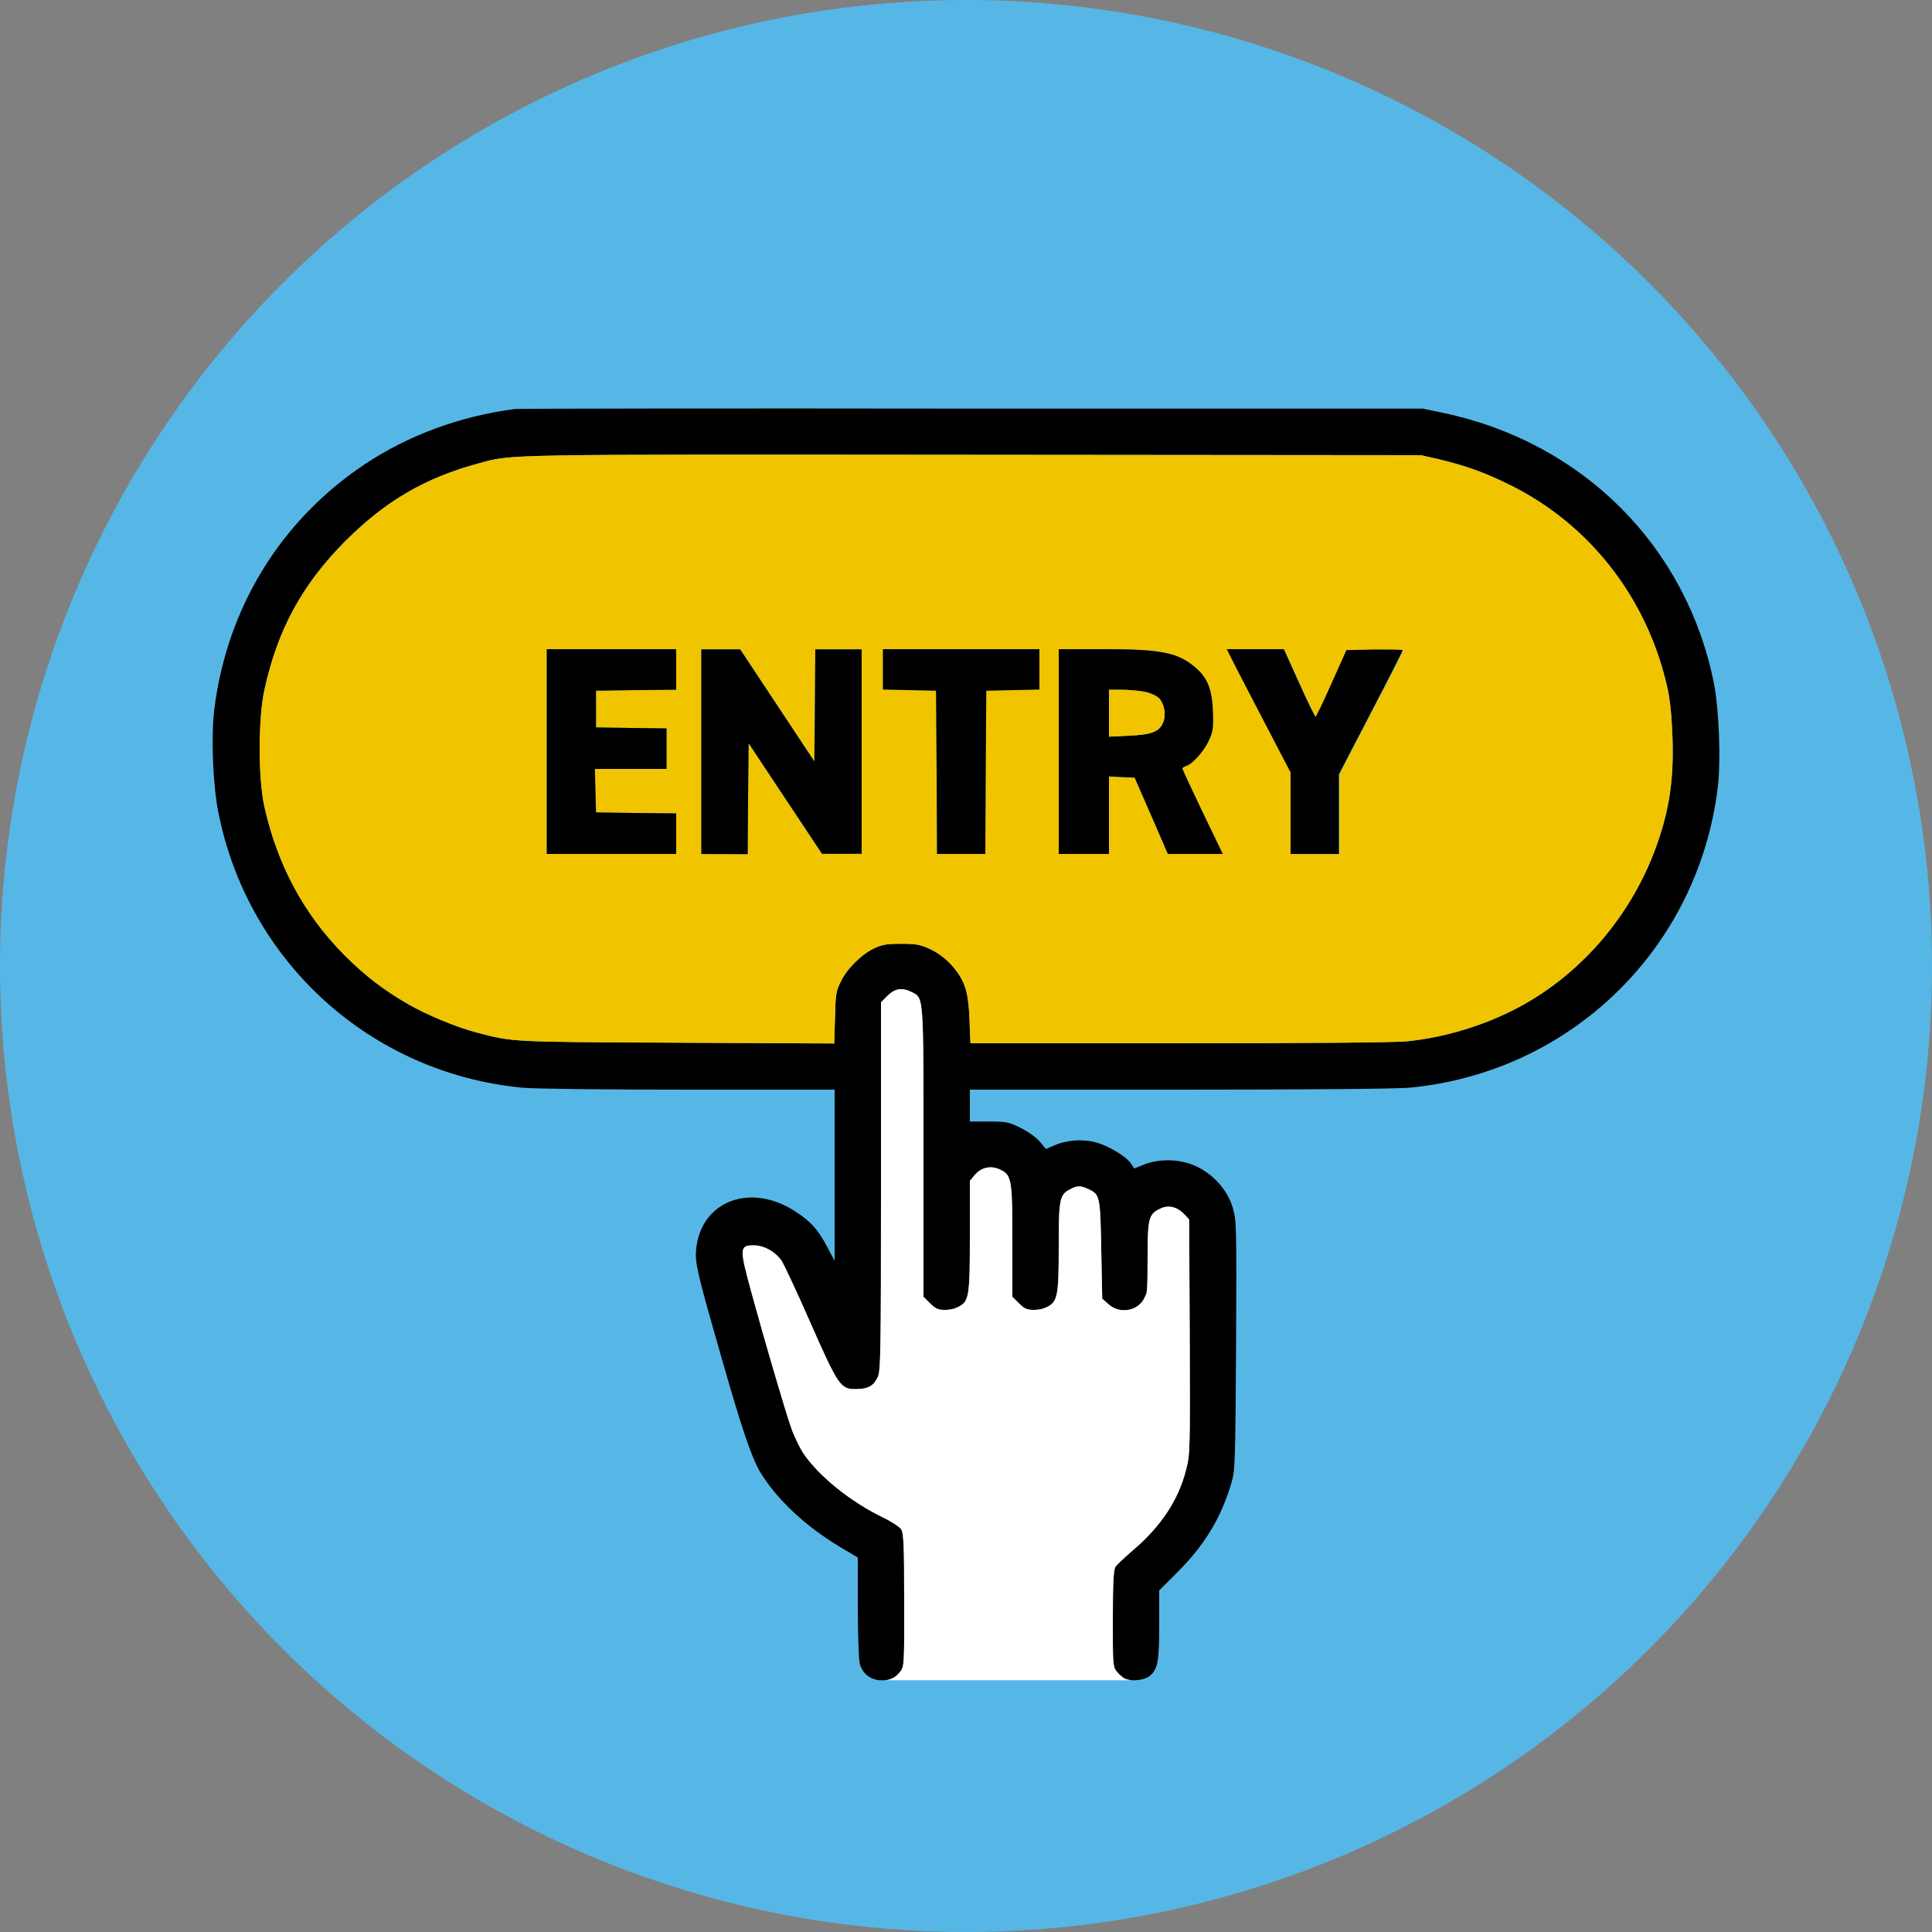
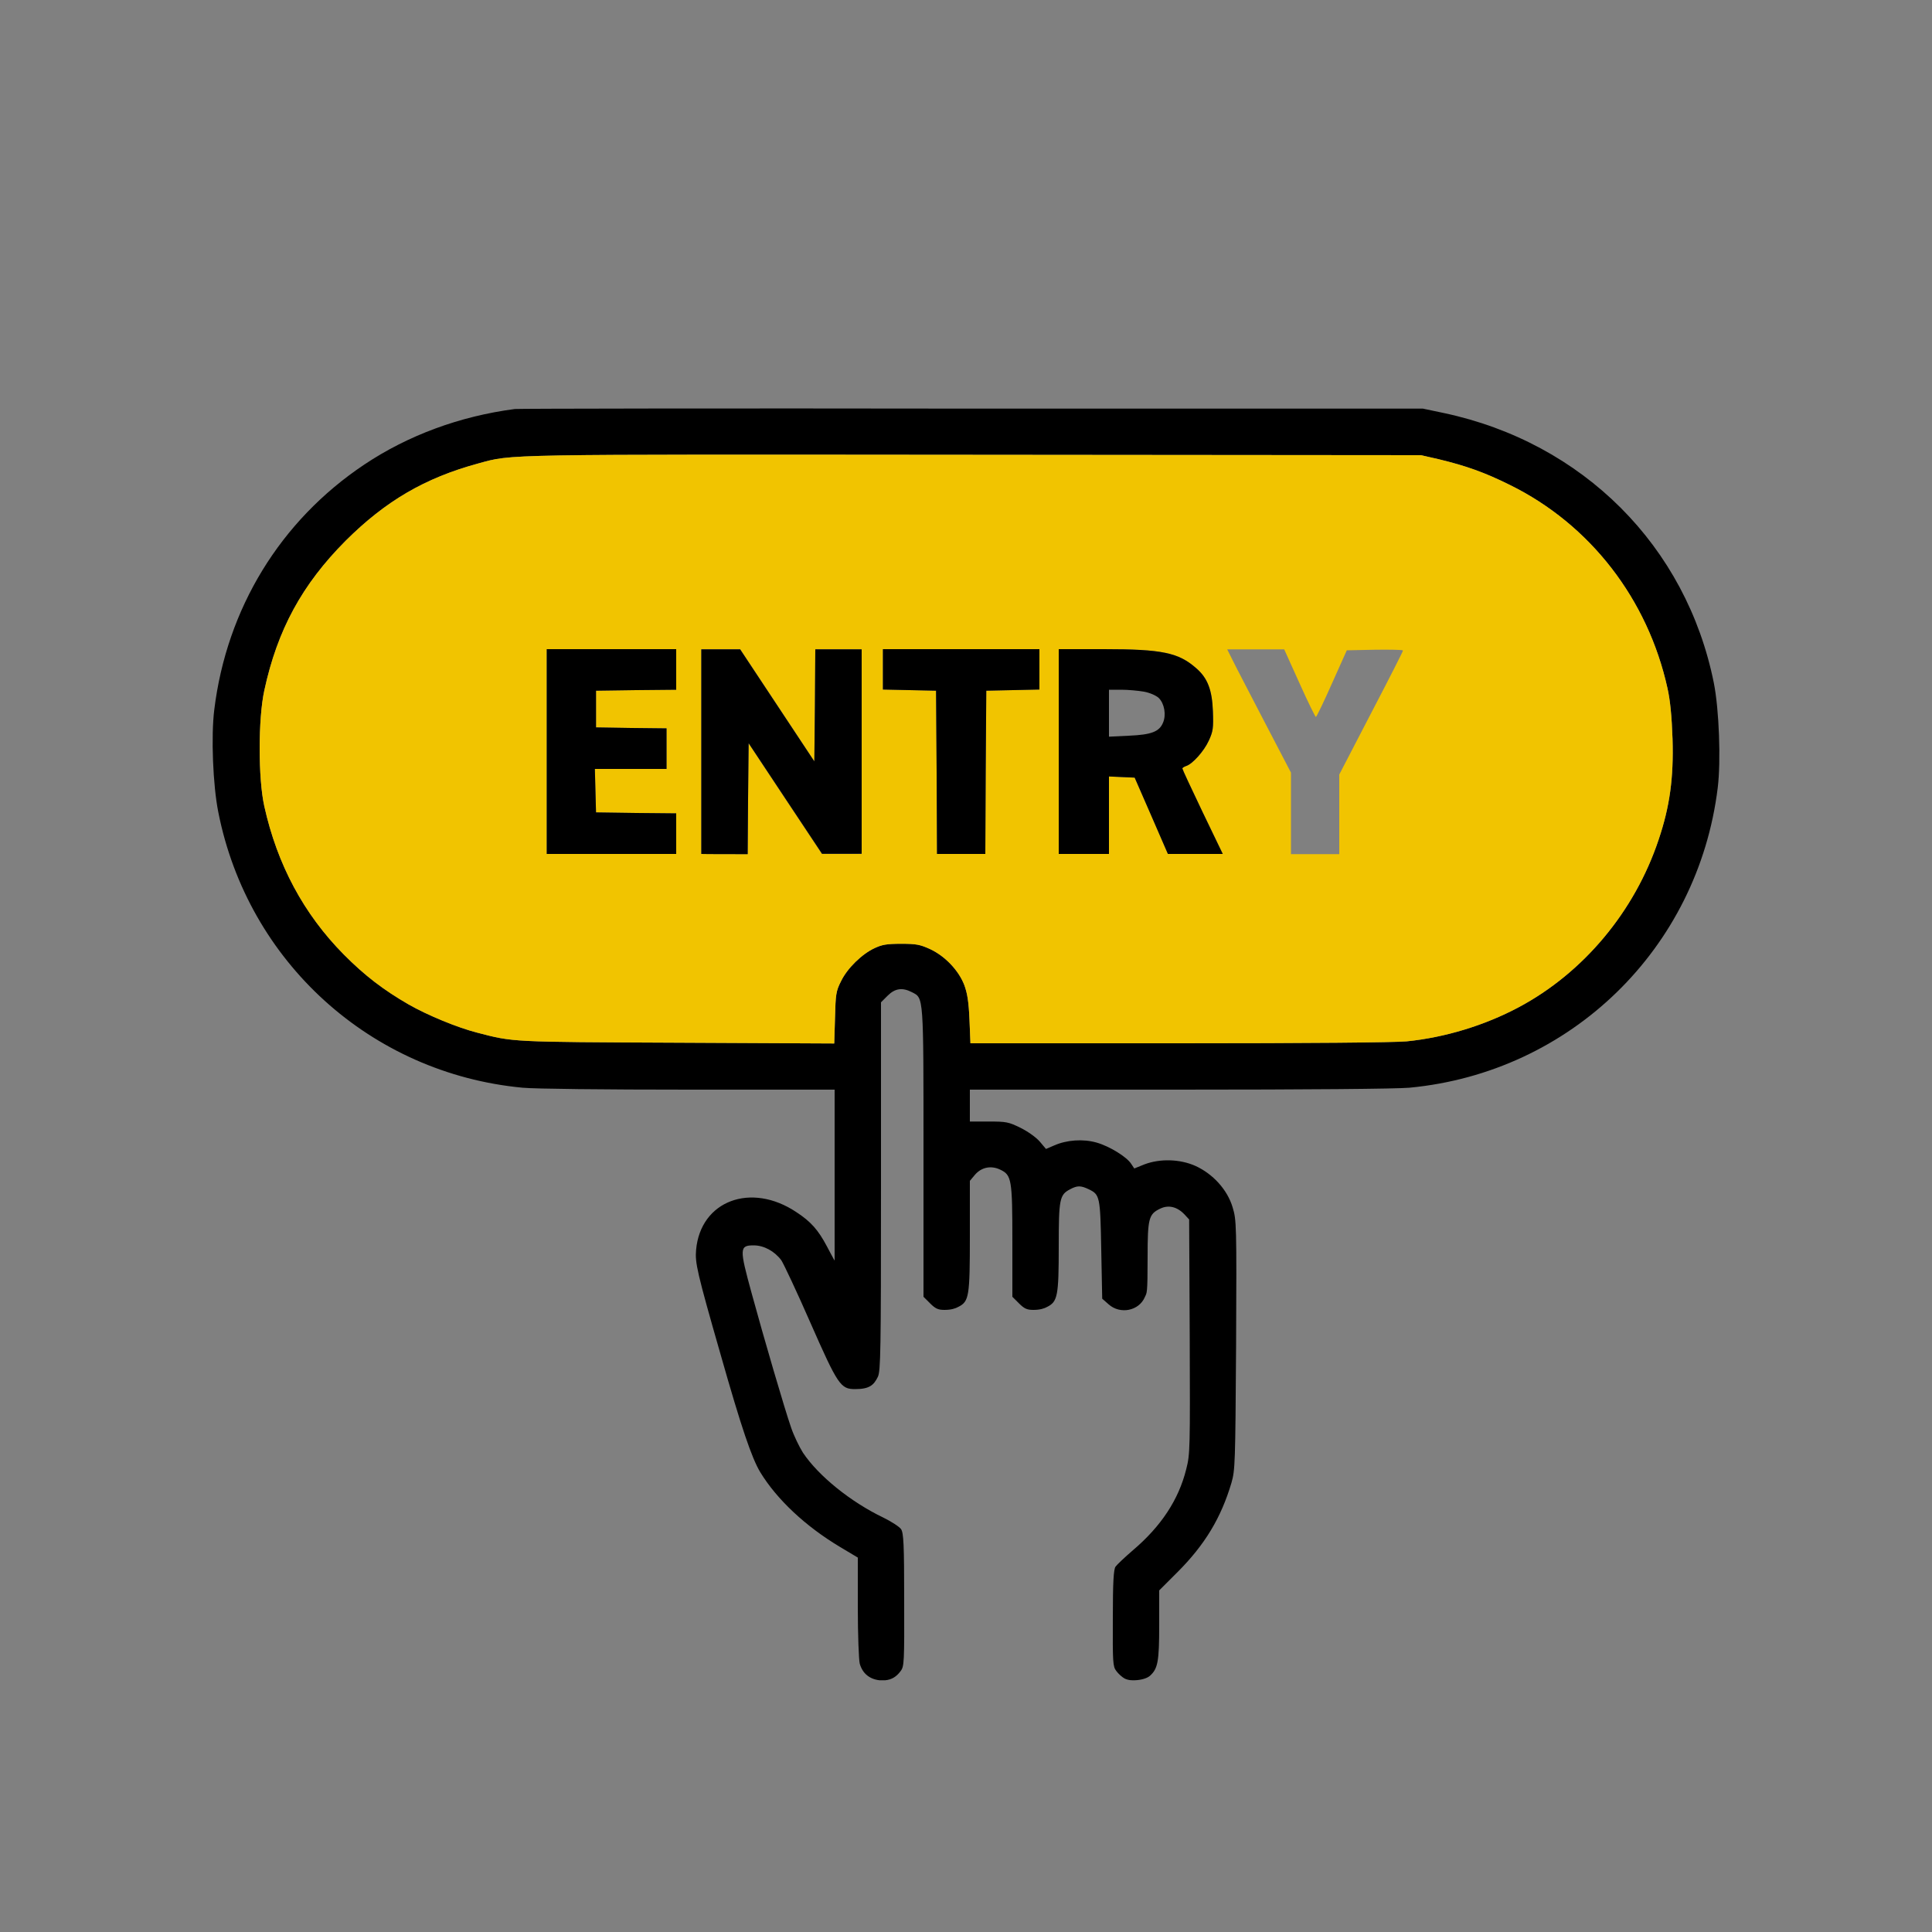
<svg xmlns="http://www.w3.org/2000/svg" id="_レイヤー_1" data-name="レイヤー 1" version="1.1" viewBox="0 0 1000 1000">
  <rect x="0" y="0" width="1000" height="1000" fill="#808080" stroke="none" />
  <defs>
    <style>
      .cls-1 {
        fill: #000;
      }

      .cls-1, .cls-2, .cls-3, .cls-4 {
        stroke-width: 0px;
      }

      .cls-2 {
        fill: #56b7e6;
      }

      .cls-3 {
        fill: #fff;
      }

      .cls-4 {
        fill: #f1c400;
      }
    </style>
  </defs>
-   <circle class="cls-2" cx="500" cy="500" r="500" />
  <g>
    <path class="cls-1" d="M887.1,353.6c2.7,13.7,3.7,40.1,2,54.1-10.2,83.3-76.1,147.4-159.6,155.3-6.8.6-52.4,1-119.2,1h-108.3v16.5h9.8c9,0,10.2.2,16.5,3.3,3.8,1.9,8,4.9,9.9,7.1l3.2,3.8,4.2-1.8c6.5-2.9,15-3.5,22-1.5,6.7,1.9,15.6,7.4,17.9,11l1.6,2.4,5.2-2.1c8.1-3.1,18.5-2.8,26.5.8,9,4.1,16.5,12.3,19.2,21.4,2,6.6,2.1,8.5,1.8,71.2-.4,61.7-.5,64.7-2.4,71.4-5.4,18.2-13.8,32.1-28,46.3l-9.4,9.4v17.9c0,19-.7,22.6-4.8,26.3-1.6,1.4-4.8,2.2-7.8,2.3h-1.3c-1.6,0-3-.4-4-.9-1.3-.7-3.3-2.5-4.3-3.9-1.8-2.3-1.9-4.4-1.8-27.3,0-18.8.4-25.3,1.4-26.7.7-1,4.7-4.8,9-8.5,14.6-12.4,23.7-26.2,27.6-42,2-7.7,2-10.6,1.8-68.6l-.3-60.6-2.4-2.6c-3.8-4-8.3-5.1-12.6-3-5.9,2.8-6.5,5-6.5,24.9s-.4,18.5-1.4,20.8c-3,7.2-12.8,9.2-18.8,3.8l-3.3-2.9-.5-25.4c-.5-27.7-.7-28.5-6.6-31.3-4-1.9-5.8-1.9-9.4,0-5.6,2.9-6,4.9-6,30s-.6,28.2-5.9,30.9c-1.6.9-3.9,1.6-7.2,1.6s-4.7-.6-7.5-3.4l-3.4-3.4v-28.6c0-32.3-.4-34.4-6.3-37.2-4.8-2.3-9.8-1.2-13.1,2.7l-2.6,3.1v28.4c0,31.4-.4,34-5.9,36.8-1.6.9-3.9,1.6-7.2,1.6s-4.7-.6-7.5-3.4l-3.4-3.4v-74.6c0-81.8.1-79.9-5.9-83-5-2.6-8.8-2.1-12.7,1.8l-3.4,3.4v95.2c0,86-.2,95.5-1.6,98.6-2.1,4.3-4.3,6.4-11.8,6.4s-8.9-2-23.2-34.5c-7-16-13.8-30.4-15-32.2-3.5-4.7-9-7.7-14.3-7.7-7.4,0-7.4,1.6-1.1,24.6,6.5,23.8,17,59.7,20.5,69.8,1.4,4.1,4.2,9.9,6.1,12.9,8,12,24.7,25.5,41.6,33.6,4.3,2.1,8.4,4.8,9.2,6,1.3,2,1.6,7.9,1.6,36.6.1,32.3,0,34.4-1.8,36.8-2.2,3-4.7,4.5-8,4.8h-3c-5.2-.6-8.8-3.6-10.2-8.6-.5-2-1-15.1-1-29.2v-25.7l-9.2-5.5c-17.9-10.7-32.7-24.6-41.3-38.7-4.4-7.3-9.8-23.2-20.4-60.5-12.4-43.2-13.4-47.9-12.8-54.6,2.3-25.4,28.4-35.2,51.9-19.5,7.5,4.9,11.3,9.2,15.8,17.7,0,0,3.9,7.4,4,7.4v-88.5h-75.2c-44.1,0-79.9-.4-86.3-1-78.5-7.4-142.2-65.1-157.5-142.6-2.8-13.9-3.8-39.3-2.1-53,6.4-52.4,34.2-97.9,77.6-126.9,22.7-15.2,49.6-25.1,78-28.8,1.7-.2,108.1-.4,236.5-.2h233.5l10.9,2.3c71.9,15.3,125.5,68.9,139.7,139.8ZM858.5,434.6c5.8-17.2,7.8-32,7.2-52.1-.4-11.6-1.2-19.9-2.6-26.2-10.2-46.2-40-84.8-81.6-105.3-13.1-6.5-22.7-9.9-36.8-13.3l-9.2-2.1-232-.2c-246.5-.2-238.1-.4-256,4.5-27.6,7.5-47.9,19.4-68.6,40-22.5,22.6-35.3,46-42.1,77.5-3.2,14.6-3.2,45.6,0,59.9,6.7,30.2,20.4,55.8,41.2,76.8,10.7,10.8,20.5,18.3,33.5,25.8,9.8,5.6,25.3,12,35.5,14.6,18.8,4.9,17,4.8,103.2,5.2l81.6.4.4-13.3c.3-12.1.5-13.8,3.1-18.9,3.2-6.7,10.9-14.2,17.5-17.2,3.7-1.7,5.9-2.2,13.7-2.2s9.8.4,15,2.8c7.7,3.6,14.7,11,17.6,18.5,1.6,4.3,2.3,8.7,2.7,17.9l.5,12.3h107.7c67.1,0,111.7-.4,118.1-1,19.8-2,40.2-8.2,57.9-17.6,33.6-17.9,60.1-49.6,72.5-86.8Z" />
    <path class="cls-4" d="M865.7,382.5c.6,20.1-1.4,34.9-7.2,52.1-12.4,37.2-38.9,68.9-72.5,86.8-17.7,9.4-38.1,15.6-57.9,17.6-6.4.6-51,1-118.1,1h-107.7l-.5-12.3c-.4-9.2-1.1-13.6-2.7-17.9-2.9-7.5-9.9-14.9-17.6-18.5-5.2-2.4-7.2-2.8-15-2.8s-10,.5-13.7,2.2c-6.6,3-14.3,10.5-17.5,17.2-2.6,5.1-2.8,6.8-3.1,18.9l-.4,13.3-81.6-.4c-86.2-.4-84.4-.3-103.2-5.2-10.2-2.6-25.7-9-35.5-14.6-13-7.5-22.8-15-33.5-25.8-20.8-21-34.5-46.6-41.2-76.8-3.2-14.3-3.2-45.3,0-59.9,6.8-31.5,19.6-54.9,42.1-77.5,20.7-20.6,41-32.5,68.6-40,17.9-4.9,9.5-4.7,256-4.5l232,.2,9.2,2.1c14.1,3.4,23.7,6.8,36.8,13.3,41.6,20.5,71.4,59.1,81.6,105.3,1.4,6.3,2.2,14.6,2.6,26.2ZM726,336.6c-1.1-.3-7.2-.4-14.4-.3l-14.5.3-7.7,17.2c-4.2,9.5-8,17.3-8.3,17.3s-4.2-7.9-8.5-17.5l-7.9-17.5h-29.5l3.1,6.2c1.7,3.5,9.2,17.8,16.5,31.9l13.4,25.7v42.2h25v-41.2l16.5-31.8c9.1-17.4,16.5-32,16.5-32.4h-.2ZM632.9,442l-10.5-21.8c-5.7-11.9-10.4-22-10.4-22.4s.8-.9,1.9-1.3c3.3-1,9.3-7.7,11.8-13.2,2.2-4.8,2.4-6.5,2.1-15.1-.4-11-2.7-17.2-8.6-22.3-9.2-8.1-17.6-9.9-47.9-9.9h-23.3v106h26v-40.1l6.6.3,6.7.3,8.6,19.7,8.6,19.8h28.4ZM538,356.9v-20.9h-81v20.9l13.8.3,13.7.3.3,42.2.2,42.3h25l.2-42.3.3-42.2,13.8-.3,13.7-.3ZM446,442v-105.9c0-.1-24-.1-24-.1,0,.1-.2,29.1-.2,29.1l-.3,28.9-19.2-29-19.2-29h-20.1v106c0,.1,24,.1,24,.1,0-.1.2-28.6.2-28.6l.3-28.7,19,28.6,19,28.6h20.5ZM350,442v-21l-20.7-.2-20.8-.3-.3-11.3-.3-11.2h37.1v-21l-18.2-.2-18.3-.3v-19l20.8-.3,20.7-.2v-21h-67v106h67Z" />
-     <path class="cls-1" d="M726,336.6c0,.4-7.4,15-16.5,32.4l-16.5,31.8v41.2h-25v-42.2l-13.4-25.7c-7.3-14.1-14.8-28.4-16.5-31.9l-3.1-6.2h29.5l7.9,17.5c4.3,9.6,8.2,17.5,8.5,17.5s4.1-7.8,8.3-17.3l7.7-17.2,14.5-.3c7.2,0,13.4,0,14.4.3h.2Z" />
    <path class="cls-1" d="M622.4,420.2l10.5,21.8h-28.4l-8.6-19.8-8.6-19.7-6.7-.3-6.6-.3v40.1h-26v-106h23.3c30.3,0,38.7,1.8,47.9,9.9,5.9,5.1,8.2,11.3,8.6,22.3.3,8.6.1,10.3-2.1,15.1-2.5,5.5-8.5,12.2-11.8,13.2-1.1.4-1.9.9-1.9,1.3s4.7,10.5,10.4,22.4ZM602,374c1.7-4,.7-9.8-2.2-12.7-1.4-1.3-4.5-2.7-7.7-3.3-2.9-.5-8.2-1-11.7-1h-6.4v24.3l10.3-.5c11.7-.5,15.8-2.1,17.7-6.8Z" />
-     <path class="cls-3" d="M615.8,691.8c.2,58,.2,60.9-1.8,68.6-3.9,15.8-13,29.6-27.6,42-4.3,3.7-8.3,7.5-9,8.5-1,1.4-1.4,7.9-1.4,26.7,0,22.9,0,25,1.8,27.3,1,1.4,3,3.2,4.3,3.9,1,.5,2.5.8,4,.9h-127.9c3.3-.3,5.8-1.8,8-4.8,1.8-2.4,1.9-4.5,1.8-36.8,0-28.7-.3-34.6-1.6-36.6-.8-1.2-4.9-3.9-9.2-6-16.9-8.1-33.6-21.6-41.6-33.6-1.9-3-4.7-8.8-6.1-12.9-3.5-10.1-14-46-20.5-69.8-6.3-23-6.3-24.7,1.1-24.6,5.3,0,10.8,3,14.3,7.7,1.2,1.8,8,16.2,15,32.2,14.3,32.5,15.7,34.5,23.2,34.5s9.7-2.1,11.8-6.4c1.4-3.1,1.6-12.6,1.6-98.6v-95.2l3.4-3.4c3.9-3.9,7.7-4.4,12.7-1.8,6,3.1,5.9,1.2,5.9,83v74.6l3.4,3.4c2.8,2.8,4.2,3.4,7.5,3.4s5.6-.7,7.2-1.6c5.5-2.8,5.9-5.4,5.9-36.8v-28.4l2.6-3.1c3.3-3.9,8.3-5,13.1-2.7,5.9,2.8,6.3,4.9,6.3,37.2v28.6l3.4,3.4c2.8,2.8,4.2,3.4,7.5,3.4s5.6-.7,7.2-1.6c5.3-2.7,5.9-5.8,5.9-30.9s.4-27.1,6-30c3.6-1.9,5.4-1.9,9.4,0,5.9,2.8,6.1,3.6,6.6,31.3l.5,25.4,3.3,2.9c6,5.4,15.8,3.4,18.8-3.8,1-2.3,1.4-.9,1.4-20.8s.6-22.1,6.5-24.9c4.3-2.1,8.8-1,12.6,3l2.4,2.6.3,60.6Z" />
-     <path class="cls-4" d="M599.8,361.3c2.9,2.9,3.9,8.7,2.2,12.7-1.9,4.7-6,6.3-17.7,6.8l-10.3.5v-24.3h6.4c3.5,0,8.8.5,11.7,1,3.2.6,6.3,2,7.7,3.3Z" />
    <path class="cls-1" d="M538,336v20.9l-13.7.3-13.8.3-.3,42.2-.2,42.3h-25l-.2-42.3-.3-42.2-13.7-.3-13.8-.3v-20.9h81Z" />
    <path class="cls-1" d="M446,441.9h0c0,.1-10.2.1-10.2.1h-10.3l-19-28.6-19-28.6h0c0,0,19,28.5,19,28.5l19,28.6h20.5Z" />
    <path class="cls-1" d="M446,336.1v105.8h-20.5l-19-28.6-19-28.6h0c0,0-.3,28.8-.3,28.8l-.2,28.5h-24v-105.9h20.1l19.2,29,19.2,29h0c0-.1.3-29,.3-29l.2-29h24Z" />
    <path class="cls-1" d="M387,442h-24c0,.1,24,.1,24,.1h0Z" />
    <path class="cls-1" d="M350,421v21h-67v-106h67v21l-20.7.2-20.8.3v19l18.3.3,18.2.2v21h-37.1l.3,11.2.3,11.3,20.8.3,20.7.2Z" />
  </g>
</svg>